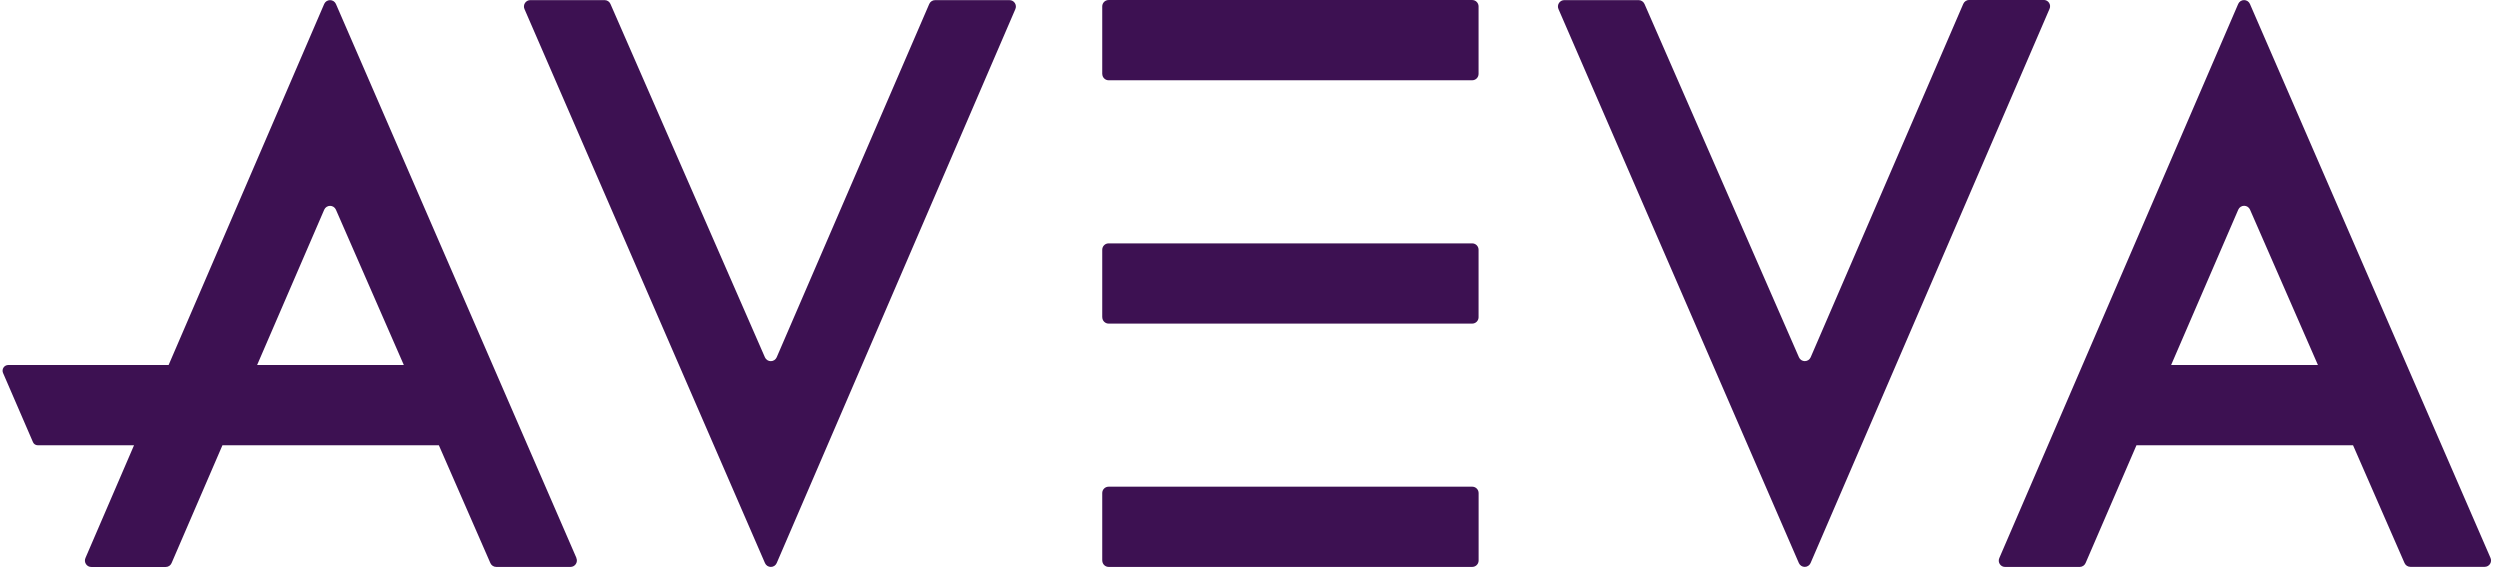
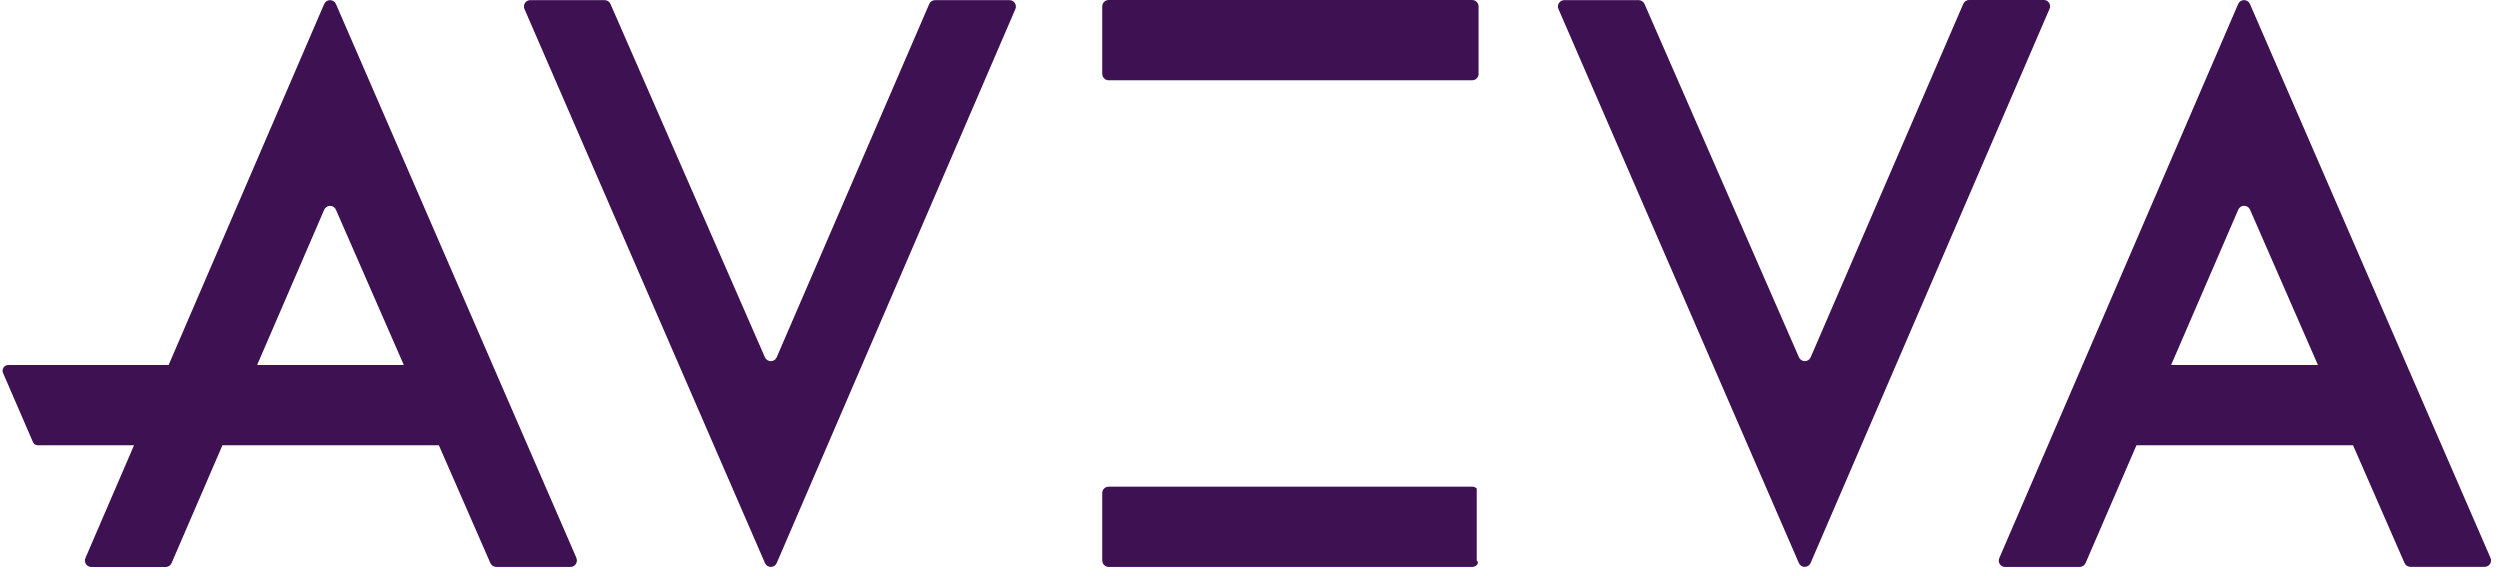
<svg xmlns="http://www.w3.org/2000/svg" width="217" height="50" viewBox="0 0 217 50" fill="none">
  <g clip-path="url(#clip0_4400_73593)">
-     <path d="M95.674 48.655V42.798C95.674 42.725 95.688 42.653 95.716 42.585C95.744 42.518 95.785 42.456 95.837 42.405C95.889 42.353 95.951 42.313 96.018 42.285C96.086 42.258 96.158 42.244 96.231 42.244H127.79C127.937 42.244 128.078 42.303 128.181 42.406C128.285 42.51 128.344 42.651 128.344 42.798V48.655C128.344 48.802 128.285 48.942 128.181 49.046C128.078 49.15 127.937 49.208 127.79 49.208H96.231C96.085 49.208 95.944 49.15 95.84 49.046C95.736 48.942 95.678 48.802 95.678 48.655" fill="#3D1152" />
-     <path d="M95.674 27.536V21.679C95.674 21.532 95.732 21.391 95.836 21.287C95.94 21.183 96.081 21.125 96.228 21.125H127.786C127.933 21.125 128.074 21.183 128.178 21.287C128.281 21.391 128.34 21.532 128.34 21.679V27.536C128.34 27.682 128.281 27.823 128.178 27.927C128.074 28.031 127.933 28.089 127.786 28.089H96.231C96.085 28.089 95.944 28.031 95.84 27.927C95.736 27.823 95.678 27.682 95.678 27.536" fill="#3D1152" />
+     <path d="M95.674 48.655V42.798C95.674 42.725 95.688 42.653 95.716 42.585C95.744 42.518 95.785 42.456 95.837 42.405C95.889 42.353 95.951 42.313 96.018 42.285C96.086 42.258 96.158 42.244 96.231 42.244H127.79C127.937 42.244 128.078 42.303 128.181 42.406V48.655C128.344 48.802 128.285 48.942 128.181 49.046C128.078 49.15 127.937 49.208 127.79 49.208H96.231C96.085 49.208 95.944 49.15 95.84 49.046C95.736 48.942 95.678 48.802 95.678 48.655" fill="#3D1152" />
    <path d="M95.674 6.413V0.556C95.674 0.409 95.732 0.268 95.836 0.164C95.94 0.06 96.081 0.002 96.228 0.002H127.786C127.933 0.002 128.074 0.06 128.178 0.164C128.281 0.268 128.34 0.409 128.34 0.556V6.413C128.34 6.56 128.281 6.701 128.178 6.805C128.074 6.909 127.933 6.968 127.786 6.968H96.231C96.159 6.968 96.086 6.954 96.019 6.926C95.952 6.898 95.891 6.857 95.839 6.805C95.788 6.754 95.747 6.692 95.719 6.625C95.692 6.558 95.677 6.485 95.678 6.413" fill="#3D1152" />
    <path d="M52.986 0.34L66.398 31.021C66.442 31.119 66.513 31.202 66.603 31.26C66.693 31.318 66.798 31.349 66.906 31.349C67.013 31.349 67.118 31.318 67.208 31.26C67.298 31.202 67.369 31.119 67.413 31.021L80.661 0.34C80.704 0.242 80.775 0.159 80.865 0.101C80.955 0.042 81.06 0.011 81.167 0.012H87.621C87.715 0.011 87.807 0.034 87.89 0.079C87.972 0.124 88.042 0.189 88.092 0.268C88.143 0.347 88.172 0.437 88.179 0.531C88.185 0.624 88.167 0.718 88.128 0.803L67.415 48.88C67.371 48.978 67.3 49.061 67.211 49.12C67.121 49.178 67.016 49.209 66.909 49.209C66.801 49.209 66.697 49.178 66.607 49.12C66.517 49.061 66.446 48.978 66.402 48.88L45.526 0.789C45.488 0.704 45.472 0.612 45.479 0.52C45.486 0.428 45.517 0.339 45.567 0.262C45.617 0.184 45.686 0.121 45.767 0.077C45.849 0.033 45.939 0.01 46.032 0.01H52.48C52.587 0.01 52.693 0.041 52.783 0.099C52.873 0.158 52.942 0.242 52.986 0.34Z" fill="#3D1152" />
    <path d="M22.318 31.683L28.143 18.2C28.186 18.101 28.257 18.017 28.347 17.958C28.437 17.899 28.543 17.868 28.65 17.868C28.758 17.868 28.863 17.899 28.953 17.958C29.043 18.017 29.114 18.101 29.157 18.2L35.052 31.683H22.318ZM50.034 48.431L29.155 0.338C29.111 0.241 29.04 0.158 28.95 0.1C28.861 0.043 28.756 0.012 28.649 0.012C28.542 0.012 28.438 0.043 28.348 0.1C28.258 0.158 28.187 0.241 28.143 0.338L14.636 31.683H0.713C0.632 31.683 0.552 31.704 0.48 31.743C0.409 31.781 0.348 31.837 0.304 31.905C0.259 31.973 0.232 32.051 0.225 32.132C0.217 32.213 0.23 32.295 0.262 32.369L2.863 38.38C2.897 38.46 2.954 38.528 3.026 38.575C3.099 38.622 3.183 38.648 3.27 38.648H11.634L7.422 48.423C7.383 48.508 7.365 48.602 7.371 48.696C7.377 48.789 7.407 48.879 7.458 48.958C7.508 49.037 7.578 49.102 7.66 49.147C7.743 49.192 7.835 49.215 7.929 49.214H14.381C14.488 49.215 14.593 49.184 14.684 49.126C14.774 49.068 14.845 48.984 14.889 48.886L19.308 38.648H38.093L42.566 48.878C42.609 48.976 42.68 49.06 42.77 49.118C42.86 49.177 42.965 49.208 43.072 49.209H49.52C49.612 49.208 49.703 49.185 49.784 49.141C49.865 49.096 49.933 49.033 49.984 48.956C50.034 48.878 50.064 48.79 50.072 48.698C50.079 48.606 50.063 48.514 50.026 48.429" fill="#3D1152" />
    <path d="M142.739 0.336L156.151 31.017C156.195 31.115 156.266 31.198 156.356 31.257C156.445 31.315 156.55 31.346 156.658 31.346C156.765 31.346 156.87 31.315 156.96 31.257C157.049 31.198 157.12 31.115 157.164 31.017L170.412 0.336C170.455 0.237 170.525 0.152 170.615 0.092C170.705 0.031 170.81 -0.002 170.918 -0.004H177.394C177.486 -0.005 177.577 0.017 177.658 0.06C177.739 0.104 177.808 0.166 177.858 0.243C177.909 0.32 177.939 0.408 177.946 0.5C177.954 0.591 177.938 0.683 177.9 0.767L157.156 48.876C157.112 48.974 157.042 49.058 156.952 49.116C156.862 49.175 156.757 49.206 156.65 49.206C156.542 49.206 156.438 49.175 156.348 49.116C156.258 49.058 156.187 48.974 156.143 48.876L135.276 0.789C135.239 0.705 135.223 0.612 135.23 0.52C135.237 0.428 135.268 0.339 135.318 0.262C135.368 0.185 135.437 0.121 135.518 0.077C135.599 0.033 135.69 0.01 135.783 0.01H142.231C142.338 0.01 142.444 0.041 142.534 0.1C142.624 0.158 142.695 0.242 142.739 0.34" fill="#3D1152" />
    <path d="M188.453 31.684L194.284 18.191C194.328 18.093 194.399 18.01 194.489 17.951C194.579 17.893 194.684 17.862 194.791 17.862C194.899 17.862 195.004 17.893 195.094 17.951C195.184 18.01 195.255 18.093 195.299 18.191L201.197 31.684H188.453ZM216.174 48.422L195.291 0.337C195.247 0.239 195.176 0.156 195.086 0.097C194.997 0.039 194.892 0.008 194.785 0.008C194.677 0.008 194.572 0.039 194.483 0.097C194.393 0.156 194.322 0.239 194.278 0.337L173.54 48.44C173.502 48.524 173.487 48.616 173.494 48.708C173.501 48.799 173.532 48.888 173.582 48.964C173.632 49.041 173.701 49.104 173.782 49.147C173.864 49.19 173.954 49.212 174.046 49.211H180.522C180.63 49.209 180.736 49.176 180.826 49.116C180.916 49.056 180.987 48.971 181.03 48.871L185.445 38.648H204.244L208.713 48.871C208.756 48.969 208.827 49.053 208.917 49.112C209.007 49.17 209.112 49.201 209.219 49.202H215.669C215.762 49.202 215.853 49.179 215.934 49.135C216.015 49.091 216.084 49.027 216.134 48.95C216.184 48.872 216.215 48.783 216.222 48.691C216.229 48.599 216.211 48.507 216.174 48.422Z" fill="#3D1152" />
  </g>
  <defs>
    <clipPath id="clip0_4400_73593">
      <rect width="216" height="49.21" fill="white" transform="translate(0.221)" />
    </clipPath>
  </defs>
</svg>